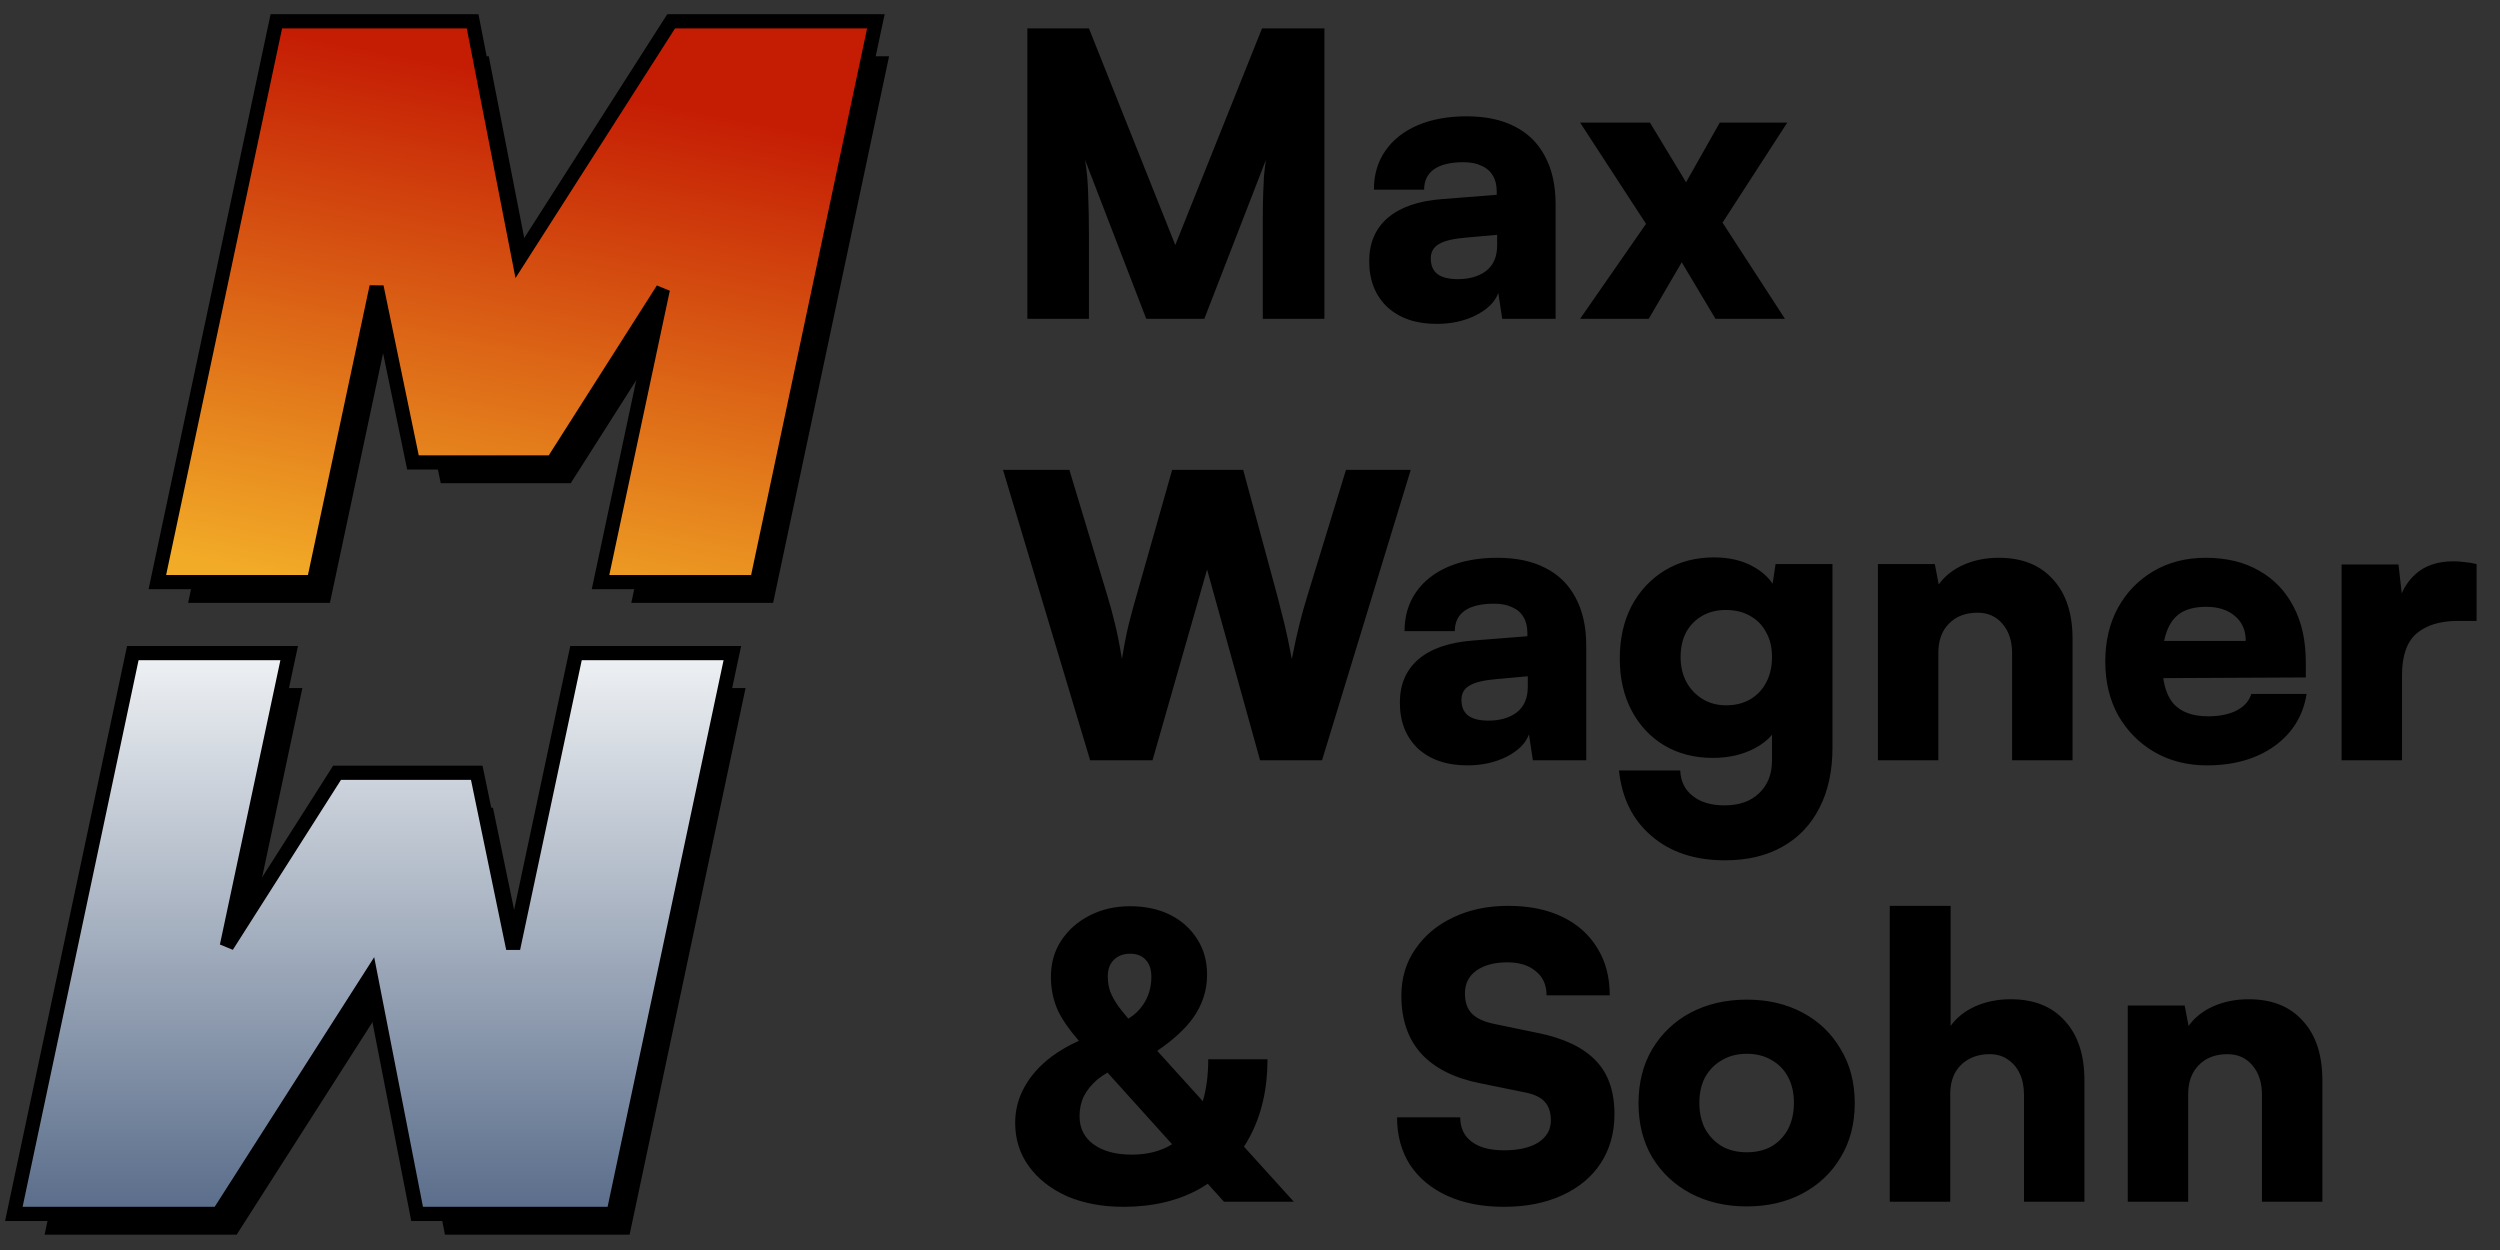
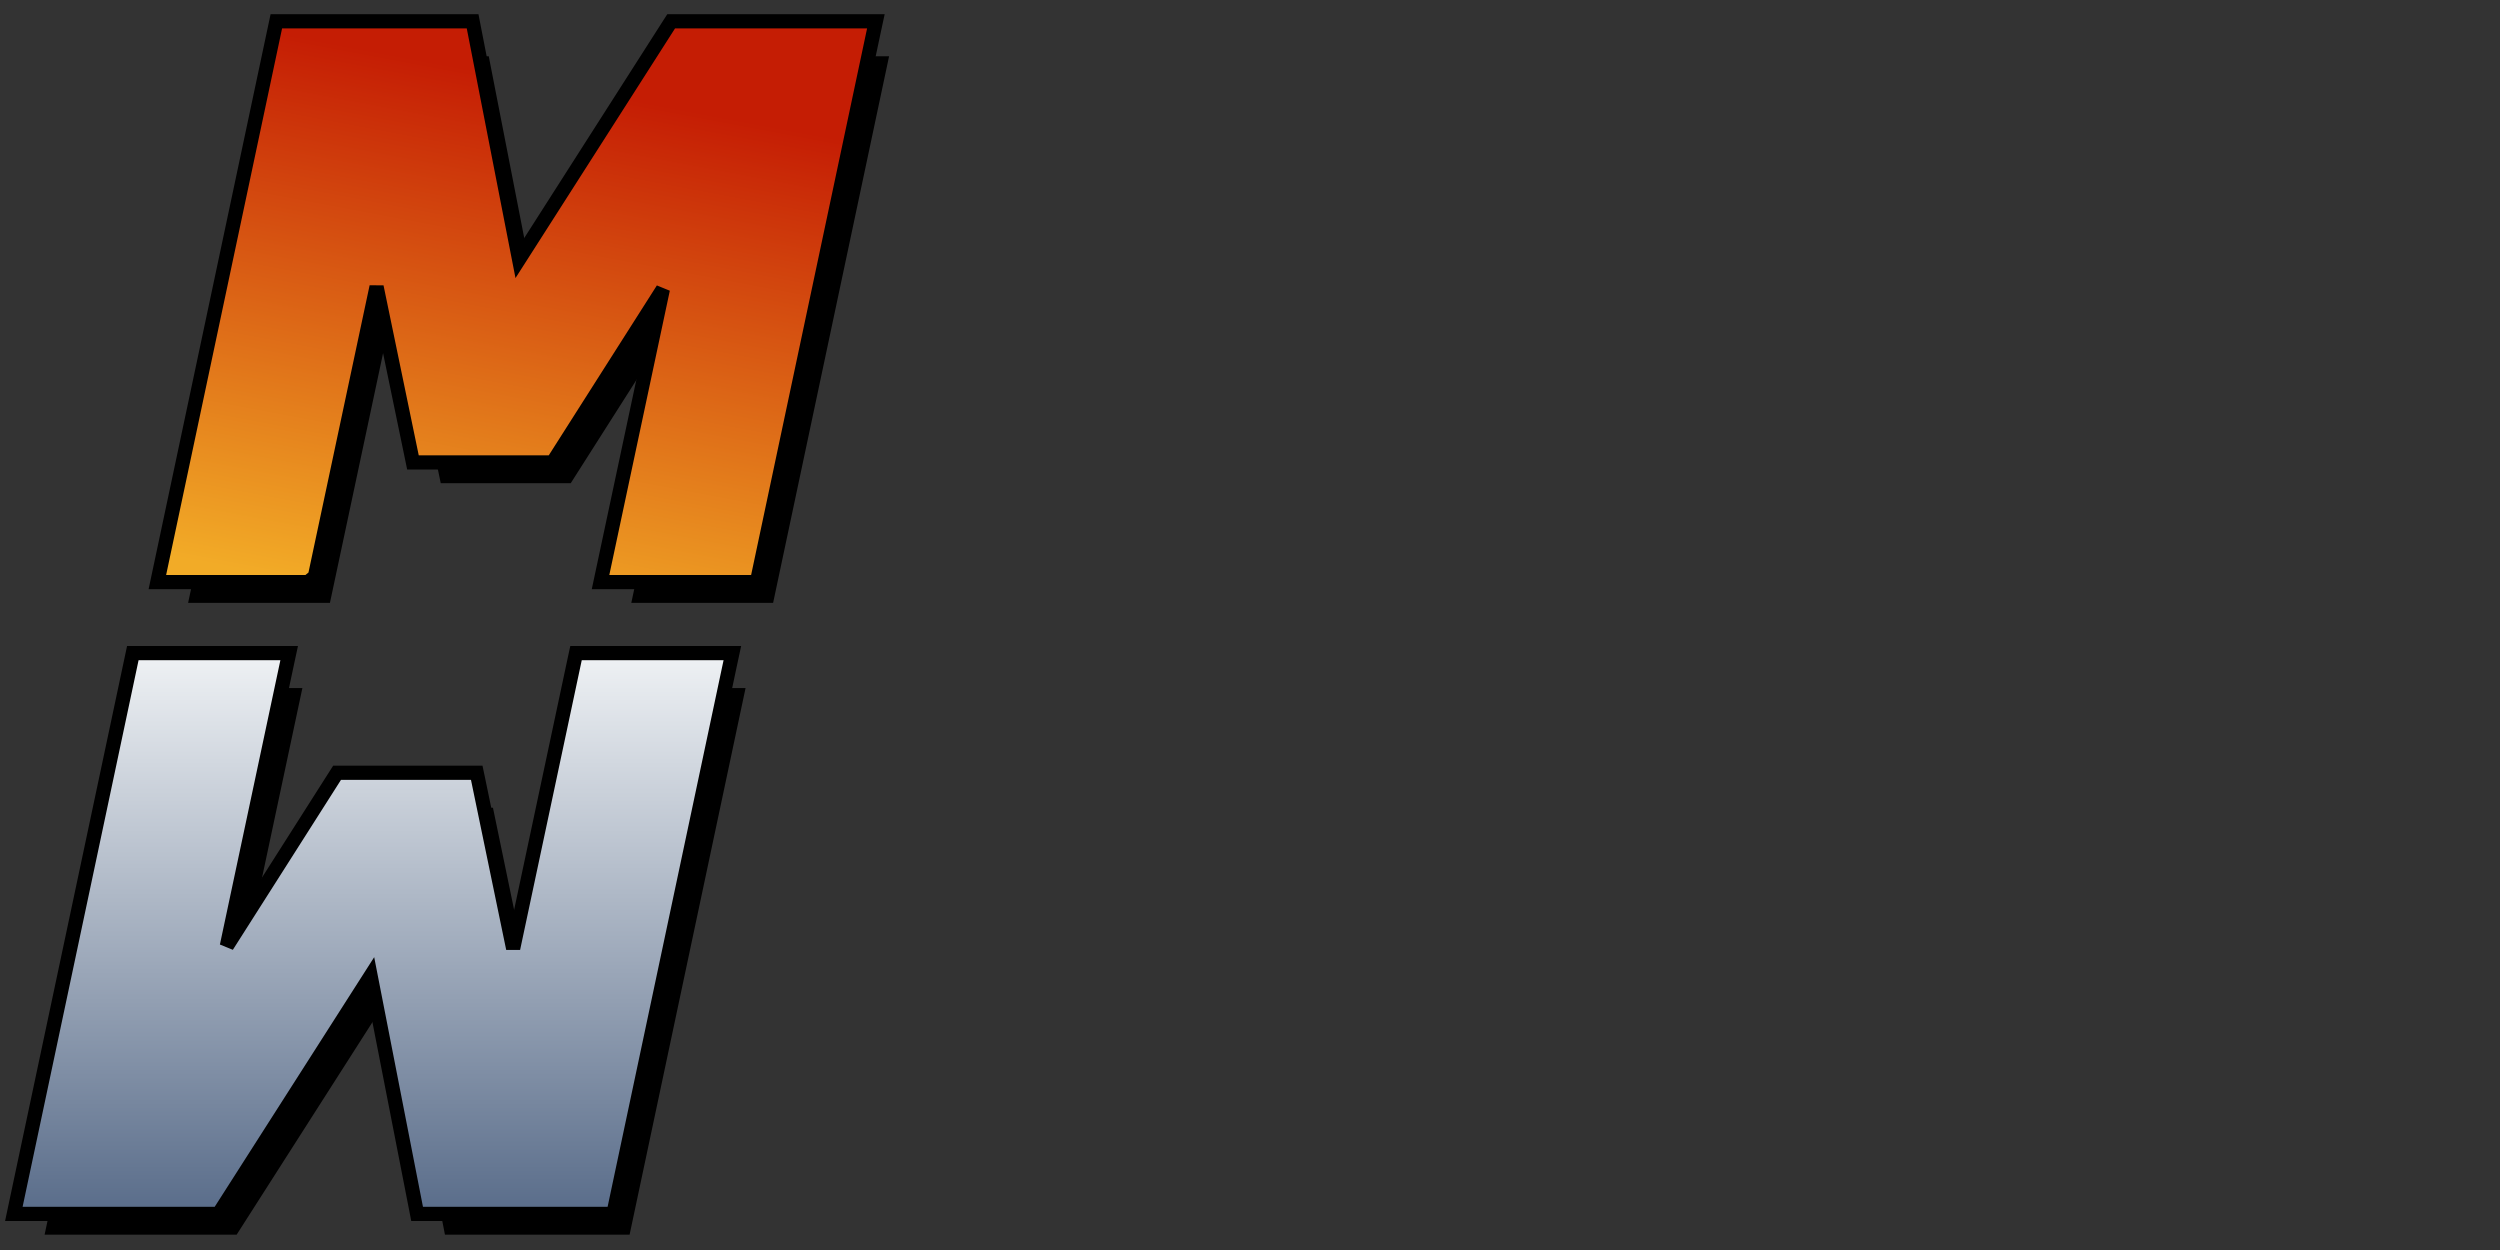
<svg xmlns="http://www.w3.org/2000/svg" width="88" height="44" viewBox="0 0 88 44" fill="none">
  <rect x="0" y="0" width="88" height="44" fill="#333333" stroke="none" />
-   <path fill-rule="evenodd" clip-rule="evenodd" d="M36.163 11.222H38.331V8.362C38.331 7.801 38.322 7.299 38.304 6.857C38.294 6.415 38.258 6.005 38.193 5.627L40.348 11.222H42.392L44.561 5.627C44.533 5.821 44.51 6.009 44.492 6.194C44.483 6.369 44.473 6.576 44.464 6.815C44.455 7.055 44.45 7.354 44.45 7.713V9.081V11.222H46.619V1H44.423L41.37 8.625L38.331 1H36.163V11.222ZM50.571 11.401C49.844 11.401 49.264 11.203 48.831 10.807C48.407 10.402 48.196 9.863 48.196 9.191C48.196 8.556 48.412 8.049 48.845 7.672C49.287 7.294 49.922 7.073 50.751 7.009L52.685 6.857V6.746C52.685 6.516 52.639 6.327 52.547 6.18C52.455 6.023 52.321 5.908 52.146 5.835C51.98 5.752 51.769 5.71 51.511 5.71C51.059 5.71 50.714 5.793 50.475 5.959C50.245 6.125 50.129 6.364 50.129 6.677H48.361C48.361 6.152 48.495 5.696 48.762 5.31C49.029 4.923 49.407 4.624 49.895 4.412C50.392 4.2 50.967 4.094 51.621 4.094C52.293 4.094 52.86 4.214 53.32 4.453C53.79 4.693 54.144 5.043 54.384 5.503C54.632 5.963 54.757 6.525 54.757 7.188V11.222H52.878L52.74 10.31C52.63 10.623 52.367 10.885 51.953 11.097C51.547 11.3 51.087 11.401 50.571 11.401ZM51.317 9.826C51.722 9.826 52.054 9.73 52.312 9.536C52.57 9.334 52.699 9.035 52.699 8.639V8.266L51.621 8.362C51.161 8.399 50.834 8.477 50.64 8.597C50.456 8.708 50.364 8.873 50.364 9.094C50.364 9.343 50.442 9.527 50.599 9.647C50.755 9.767 50.995 9.826 51.317 9.826ZM55.619 11.222H58.036L59.197 9.232L60.385 11.222H62.83L60.633 7.837L62.912 4.315H60.537L59.349 6.415L58.078 4.315H55.619L57.94 7.879L55.619 11.222ZM38.373 26.761L35.306 16.539H37.641L38.98 20.973C39.073 21.277 39.16 21.599 39.243 21.94C39.326 22.272 39.409 22.691 39.492 23.197C39.574 22.691 39.657 22.272 39.74 21.94C39.823 21.609 39.911 21.286 40.003 20.973L41.26 16.539H43.76L44.961 20.973C45.044 21.286 45.127 21.613 45.21 21.954C45.293 22.295 45.38 22.709 45.472 23.197C45.574 22.681 45.666 22.262 45.749 21.94C45.832 21.609 45.919 21.296 46.011 21.001L47.379 16.539H49.658L46.536 26.761H44.354L42.489 20.048L40.569 26.761H38.373ZM57.016 23.183C57.016 22.484 57.154 21.867 57.43 21.332C57.716 20.798 58.107 20.38 58.605 20.076C59.111 19.772 59.687 19.62 60.331 19.62C60.874 19.62 61.339 19.73 61.726 19.951C62.016 20.113 62.239 20.312 62.396 20.547L62.5 19.855H64.503V26.319C64.503 27.139 64.351 27.843 64.047 28.432C63.743 29.031 63.31 29.487 62.748 29.8C62.187 30.122 61.51 30.283 60.718 30.283C59.659 30.283 58.798 29.998 58.135 29.427C57.472 28.865 57.09 28.096 56.988 27.12H59.143C59.162 27.507 59.309 27.806 59.585 28.018C59.861 28.239 60.234 28.349 60.704 28.349C61.22 28.349 61.625 28.207 61.92 27.921C62.224 27.636 62.375 27.249 62.375 26.761V25.864C62.22 26.051 62.013 26.212 61.754 26.347C61.33 26.568 60.842 26.678 60.29 26.678C59.645 26.678 59.074 26.531 58.577 26.236C58.089 25.941 57.707 25.532 57.43 25.007C57.154 24.482 57.016 23.874 57.016 23.183ZM59.157 23.128C59.157 23.46 59.226 23.754 59.364 24.012C59.502 24.261 59.691 24.459 59.931 24.606C60.17 24.753 60.446 24.827 60.759 24.827C61.082 24.827 61.362 24.758 61.602 24.62C61.85 24.473 62.039 24.275 62.168 24.026C62.306 23.768 62.375 23.469 62.375 23.128C62.375 22.788 62.306 22.497 62.168 22.258C62.039 22.009 61.85 21.816 61.602 21.678C61.362 21.54 61.077 21.471 60.745 21.471C60.432 21.471 60.156 21.54 59.917 21.678C59.677 21.816 59.489 22.009 59.35 22.258C59.221 22.507 59.157 22.797 59.157 23.128ZM77.684 26.941C76.993 26.941 76.376 26.784 75.833 26.471C75.299 26.158 74.875 25.73 74.562 25.186C74.258 24.634 74.106 24.003 74.106 23.294C74.106 22.576 74.253 21.945 74.548 21.402C74.852 20.849 75.271 20.416 75.805 20.103C76.339 19.79 76.951 19.634 77.642 19.634C78.37 19.634 78.996 19.785 79.521 20.089C80.046 20.384 80.451 20.808 80.736 21.36C81.022 21.904 81.164 22.553 81.164 23.308V23.846L76.146 23.87C76.201 24.245 76.317 24.541 76.496 24.758C76.763 25.062 77.172 25.214 77.725 25.214C78.13 25.214 78.466 25.145 78.733 25.007C79 24.869 79.171 24.675 79.245 24.427H81.192C81.072 25.191 80.695 25.803 80.059 26.264C79.424 26.715 78.632 26.941 77.684 26.941ZM76.275 22.216C76.234 22.321 76.201 22.436 76.176 22.562H79.051C79.051 22.194 78.927 21.904 78.678 21.692C78.43 21.471 78.089 21.36 77.656 21.36C77.297 21.36 77.002 21.429 76.772 21.567C76.551 21.706 76.385 21.922 76.275 22.216ZM87.176 21.857V19.855C87.028 19.818 86.886 19.795 86.748 19.785C86.619 19.767 86.49 19.758 86.361 19.758C85.799 19.758 85.353 19.91 85.021 20.214C84.813 20.404 84.653 20.628 84.541 20.887L84.427 19.868H82.424V26.761H84.551V23.764C84.551 23.082 84.722 22.594 85.062 22.299C85.412 22.005 85.891 21.857 86.499 21.857H87.176ZM49.812 33.419C49.489 33.888 49.328 34.432 49.328 35.049C49.328 35.887 49.559 36.563 50.019 37.079C50.489 37.595 51.179 37.945 52.091 38.129L53.652 38.447C53.992 38.511 54.232 38.622 54.37 38.778C54.517 38.935 54.591 39.156 54.591 39.441C54.591 39.763 54.444 40.021 54.149 40.215C53.854 40.399 53.454 40.491 52.947 40.491C52.45 40.491 52.068 40.39 51.801 40.187C51.534 39.984 51.4 39.699 51.4 39.331H49.176C49.176 39.966 49.328 40.523 49.632 41.002C49.945 41.472 50.383 41.835 50.944 42.093C51.515 42.351 52.178 42.48 52.934 42.48C53.716 42.48 54.398 42.346 54.978 42.079C55.567 41.812 56.023 41.435 56.345 40.947C56.668 40.45 56.829 39.874 56.829 39.22C56.829 38.41 56.608 37.779 56.166 37.328C55.724 36.867 55.047 36.545 54.135 36.361L52.602 36.043C52.243 35.969 51.98 35.85 51.815 35.684C51.649 35.518 51.566 35.279 51.566 34.966C51.566 34.625 51.7 34.358 51.967 34.165C52.243 33.971 52.607 33.874 53.058 33.874C53.481 33.874 53.818 33.98 54.066 34.192C54.315 34.395 54.439 34.676 54.439 35.035H56.663C56.663 34.39 56.516 33.833 56.221 33.364C55.935 32.894 55.526 32.53 54.992 32.272C54.458 32.014 53.822 31.886 53.085 31.886C52.358 31.886 51.709 32.024 51.138 32.3C50.576 32.567 50.134 32.94 49.812 33.419ZM66.52 42.3H68.648V38.516C68.648 38.23 68.703 37.982 68.813 37.77C68.933 37.558 69.094 37.397 69.297 37.286C69.509 37.167 69.753 37.107 70.029 37.107C70.278 37.107 70.489 37.167 70.664 37.286C70.849 37.406 70.991 37.572 71.093 37.784C71.194 37.995 71.245 38.249 71.245 38.543V42.3H73.372V38.032C73.372 37.13 73.141 36.43 72.681 35.933C72.23 35.426 71.594 35.173 70.775 35.173C70.324 35.173 69.909 35.256 69.532 35.422C69.163 35.587 68.873 35.818 68.662 36.112V31.886H66.52V42.3ZM74.897 42.3H77.024V38.516C77.024 38.083 77.149 37.742 77.397 37.493C77.646 37.236 77.982 37.107 78.406 37.107C78.774 37.107 79.069 37.24 79.29 37.507C79.511 37.765 79.621 38.111 79.621 38.543V42.3H81.748V38.032C81.748 37.13 81.518 36.43 81.058 35.933C80.606 35.426 79.971 35.173 79.152 35.173C78.7 35.173 78.286 35.256 77.908 35.422C77.54 35.587 77.25 35.818 77.038 36.112L76.9 35.394H74.897V42.3ZM57.676 38.833C57.676 38.106 57.837 37.471 58.16 36.927C58.491 36.375 58.943 35.947 59.514 35.643C60.094 35.339 60.752 35.187 61.489 35.187C62.225 35.187 62.879 35.339 63.45 35.643C64.021 35.947 64.468 36.375 64.79 36.927C65.121 37.471 65.287 38.106 65.287 38.833C65.287 39.561 65.121 40.196 64.79 40.739C64.468 41.283 64.021 41.706 63.45 42.01C62.879 42.314 62.225 42.466 61.489 42.466C60.752 42.466 60.094 42.314 59.514 42.01C58.943 41.706 58.491 41.283 58.16 40.739C57.837 40.196 57.676 39.561 57.676 38.833ZM59.817 38.819C59.817 39.169 59.886 39.478 60.025 39.745C60.172 40.003 60.37 40.205 60.618 40.353C60.867 40.491 61.157 40.56 61.489 40.56C61.82 40.56 62.11 40.491 62.359 40.353C62.608 40.205 62.801 40.003 62.939 39.745C63.077 39.478 63.146 39.169 63.146 38.819C63.146 38.47 63.077 38.166 62.939 37.908C62.801 37.65 62.608 37.452 62.359 37.314C62.11 37.167 61.82 37.093 61.489 37.093C61.157 37.093 60.867 37.167 60.618 37.314C60.37 37.452 60.172 37.65 60.025 37.908C59.886 38.166 59.817 38.47 59.817 38.819ZM37.24 35.574C37.392 35.893 37.638 36.248 37.977 36.637C37.621 36.797 37.301 36.981 37.019 37.19C36.605 37.503 36.287 37.857 36.066 38.253C35.845 38.649 35.734 39.073 35.734 39.524C35.734 40.104 35.896 40.615 36.218 41.057C36.54 41.499 36.987 41.849 37.558 42.107C38.138 42.356 38.801 42.48 39.547 42.48C40.578 42.48 41.471 42.268 42.227 41.845C42.325 41.788 42.42 41.729 42.512 41.667L43.083 42.3H45.542L43.788 40.363C43.856 40.258 43.92 40.148 43.981 40.035C44.404 39.252 44.616 38.336 44.616 37.286H42.53C42.53 37.843 42.467 38.335 42.339 38.762L40.734 36.989C41.294 36.608 41.713 36.224 41.992 35.836C42.323 35.376 42.489 34.864 42.489 34.303C42.489 33.833 42.374 33.419 42.144 33.06C41.913 32.691 41.596 32.406 41.191 32.203C40.785 32.001 40.316 31.899 39.782 31.899C39.248 31.899 38.769 32.01 38.345 32.231C37.931 32.443 37.599 32.737 37.351 33.115C37.111 33.483 36.992 33.907 36.992 34.386C36.992 34.809 37.074 35.205 37.24 35.574ZM39.837 40.643C40.392 40.643 40.866 40.521 41.258 40.277L38.984 37.755C38.85 37.832 38.729 37.916 38.621 38.005C38.419 38.18 38.262 38.373 38.152 38.585C38.05 38.797 38 39.031 38 39.289C38 39.713 38.166 40.044 38.497 40.284C38.829 40.523 39.275 40.643 39.837 40.643ZM39.367 35.422C39.467 35.555 39.584 35.7 39.718 35.857C39.936 35.723 40.109 35.559 40.237 35.366C40.431 35.081 40.528 34.754 40.528 34.386C40.528 34.128 40.463 33.93 40.334 33.792C40.205 33.644 40.021 33.571 39.782 33.571C39.542 33.571 39.349 33.644 39.202 33.792C39.063 33.93 38.994 34.123 38.994 34.372C38.994 34.556 39.022 34.731 39.077 34.897C39.142 35.062 39.238 35.237 39.367 35.422ZM66.102 26.761H68.23V22.976C68.23 22.543 68.354 22.203 68.602 21.954C68.851 21.696 69.187 21.567 69.611 21.567C69.979 21.567 70.274 21.701 70.495 21.968C70.716 22.226 70.826 22.571 70.826 23.004V26.761H72.954V22.493C72.954 21.59 72.723 20.89 72.263 20.393C71.812 19.887 71.176 19.634 70.357 19.634C69.905 19.634 69.491 19.716 69.114 19.882C68.745 20.048 68.455 20.278 68.243 20.573L68.105 19.855H66.102V26.761ZM49.91 26.347C50.343 26.742 50.923 26.941 51.651 26.941C52.166 26.941 52.627 26.839 53.032 26.637C53.446 26.425 53.709 26.162 53.819 25.849L53.957 26.761H55.836V22.728C55.836 22.065 55.711 21.503 55.463 21.043C55.223 20.582 54.869 20.232 54.399 19.993C53.939 19.753 53.373 19.634 52.7 19.634C52.046 19.634 51.471 19.739 50.974 19.951C50.486 20.163 50.108 20.462 49.841 20.849C49.574 21.236 49.44 21.692 49.44 22.216H51.209C51.209 21.904 51.324 21.664 51.554 21.498C51.793 21.332 52.139 21.25 52.59 21.25C52.848 21.25 53.059 21.291 53.225 21.374C53.4 21.448 53.534 21.563 53.626 21.719C53.718 21.867 53.764 22.055 53.764 22.286V22.396L51.83 22.548C51.001 22.613 50.366 22.834 49.924 23.211C49.491 23.589 49.275 24.095 49.275 24.73C49.275 25.403 49.486 25.941 49.91 26.347ZM53.391 25.076C53.133 25.269 52.801 25.366 52.396 25.366C52.074 25.366 51.835 25.306 51.678 25.186C51.522 25.067 51.443 24.882 51.443 24.634C51.443 24.413 51.535 24.247 51.719 24.137C51.913 24.017 52.24 23.939 52.7 23.902L53.778 23.805V24.178C53.778 24.574 53.649 24.873 53.391 25.076Z" fill="black" />
  <path d="M6.622 21.22L10.704 1.98H17.204L18.92 10.768L24.536 1.98H31.296L27.214 21.22H22.222L24.64 9.858L20.09 17.008H15.514L14.032 9.858L11.614 21.22H6.622Z" fill="black" />
  <path d="M26.244 24.22L22.162 43.46L15.662 43.46L13.946 34.672L8.33 43.46L1.57 43.46L5.652 24.22L10.644 24.22L8.226 35.582L12.776 28.432L17.352 28.432L18.834 35.582L21.252 24.22L26.244 24.22Z" fill="black" />
-   <path d="M5.603 20.188L5.539 20.49H5.848H10.84H11.042L11.084 20.292L13.255 10.094L14.495 16.079L14.536 16.278H14.74H19.316H19.453L19.527 16.162L23.333 10.181L21.203 20.188L21.139 20.49H21.448H26.44H26.642L26.684 20.292L30.766 1.052L30.831 0.75H30.522H23.762H23.625L23.551 0.865L18.271 9.127L16.675 0.952L16.636 0.75H16.43H9.93H9.727L9.685 0.948L5.603 20.188Z" fill="url(#paint0_linear_1436_128)" stroke="black" stroke-width="0.5" />
+   <path d="M5.603 20.188L5.539 20.49H5.848H10.84L11.084 20.292L13.255 10.094L14.495 16.079L14.536 16.278H14.74H19.316H19.453L19.527 16.162L23.333 10.181L21.203 20.188L21.139 20.49H21.448H26.44H26.642L26.684 20.292L30.766 1.052L30.831 0.75H30.522H23.762H23.625L23.551 0.865L18.271 9.127L16.675 0.952L16.636 0.75H16.43H9.93H9.727L9.685 0.948L5.603 20.188Z" fill="url(#paint0_linear_1436_128)" stroke="black" stroke-width="0.5" />
  <path d="M25.714 23.292L25.779 22.99L25.47 22.99L20.478 22.99L20.276 22.99L20.233 23.188L18.063 33.386L16.823 27.401L16.781 27.202L16.578 27.202L12.002 27.202L11.865 27.202L11.791 27.318L7.985 33.299L10.114 23.292L10.179 22.99L9.87 22.99L4.878 22.99L4.675 22.99L4.633 23.188L0.551 42.428L0.487 42.73L0.796 42.73L7.556 42.73L7.693 42.73L7.767 42.615L13.046 34.353L14.643 42.528L14.682 42.73L14.888 42.73L21.388 42.73L21.59 42.73L21.632 42.532L25.714 23.292Z" fill="url(#paint1_linear_1436_128)" stroke="black" stroke-width="0.5" />
  <defs>
    <linearGradient id="paint0_linear_1436_128" x1="10.296" y1="1.24" x2="6.796" y2="19.74" gradientUnits="userSpaceOnUse">
      <stop stop-color="#C51D04" />
      <stop offset="1" stop-color="#F2AB27" />
    </linearGradient>
    <linearGradient id="paint1_linear_1436_128" x1="13.133" y1="42.48" x2="13.133" y2="23.24" gradientUnits="userSpaceOnUse">
      <stop stop-color="#5B6E8B" />
      <stop offset="1" stop-color="#EDF0F3" />
    </linearGradient>
  </defs>
</svg>